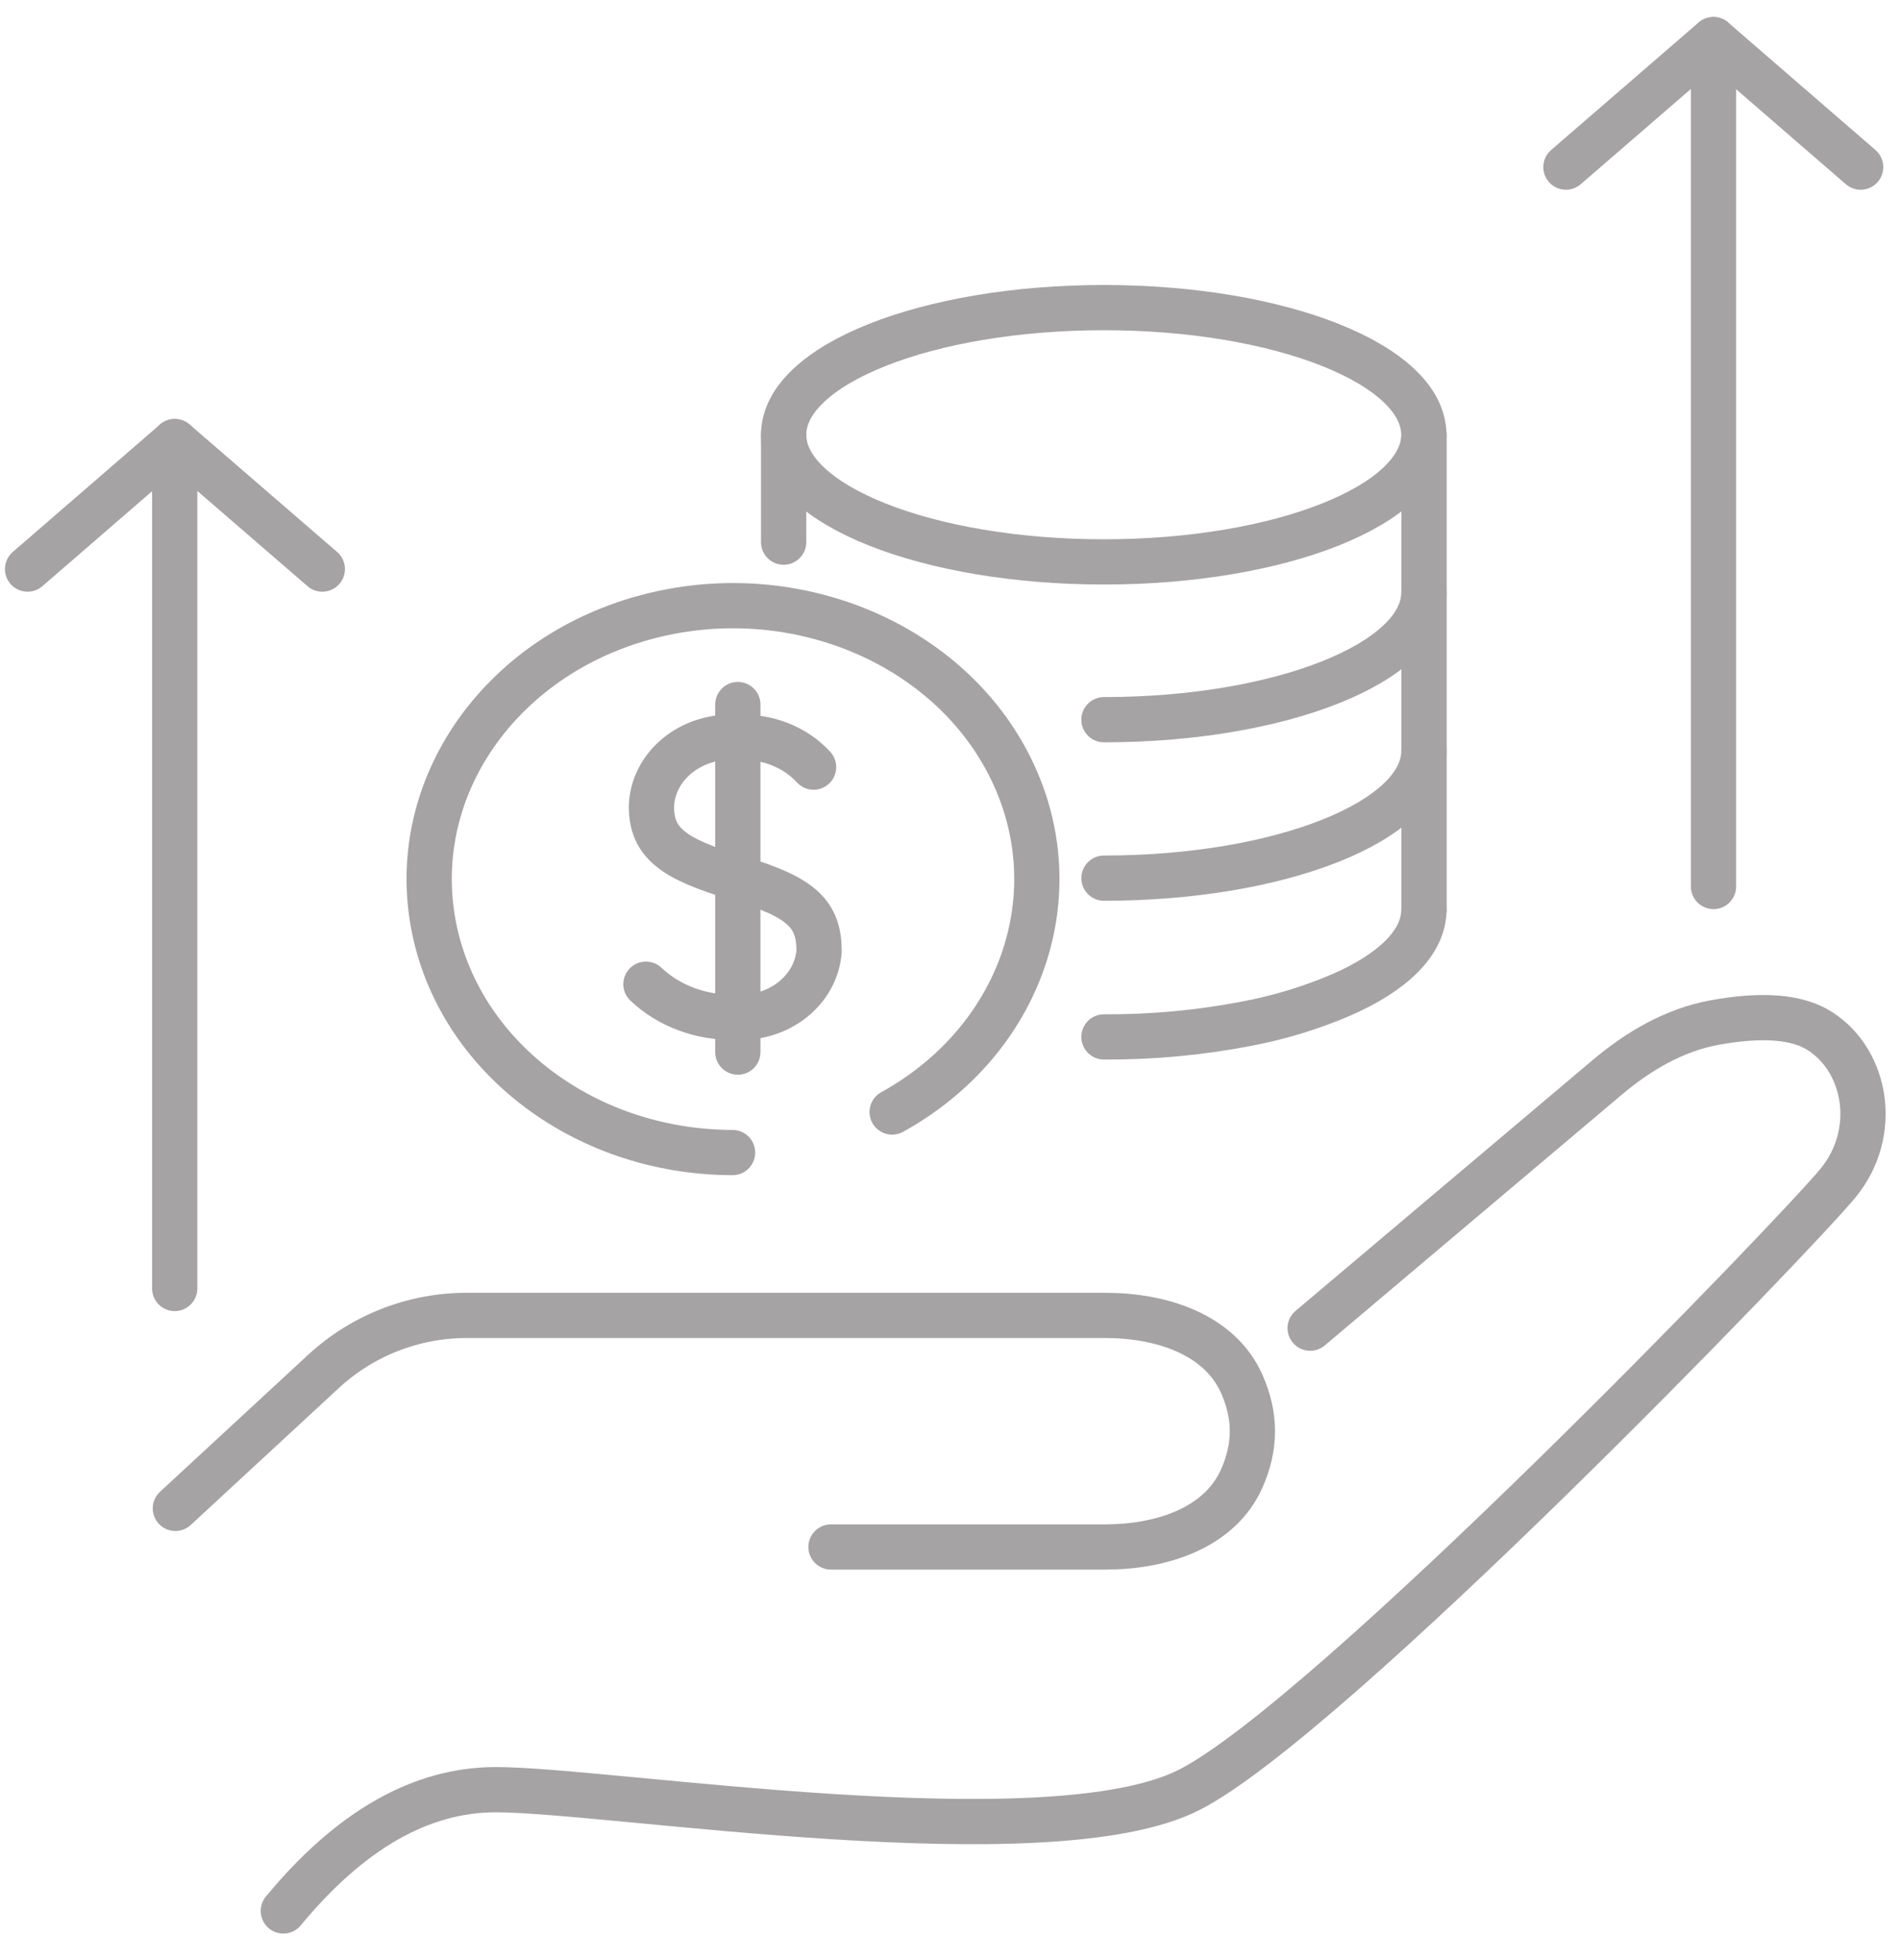
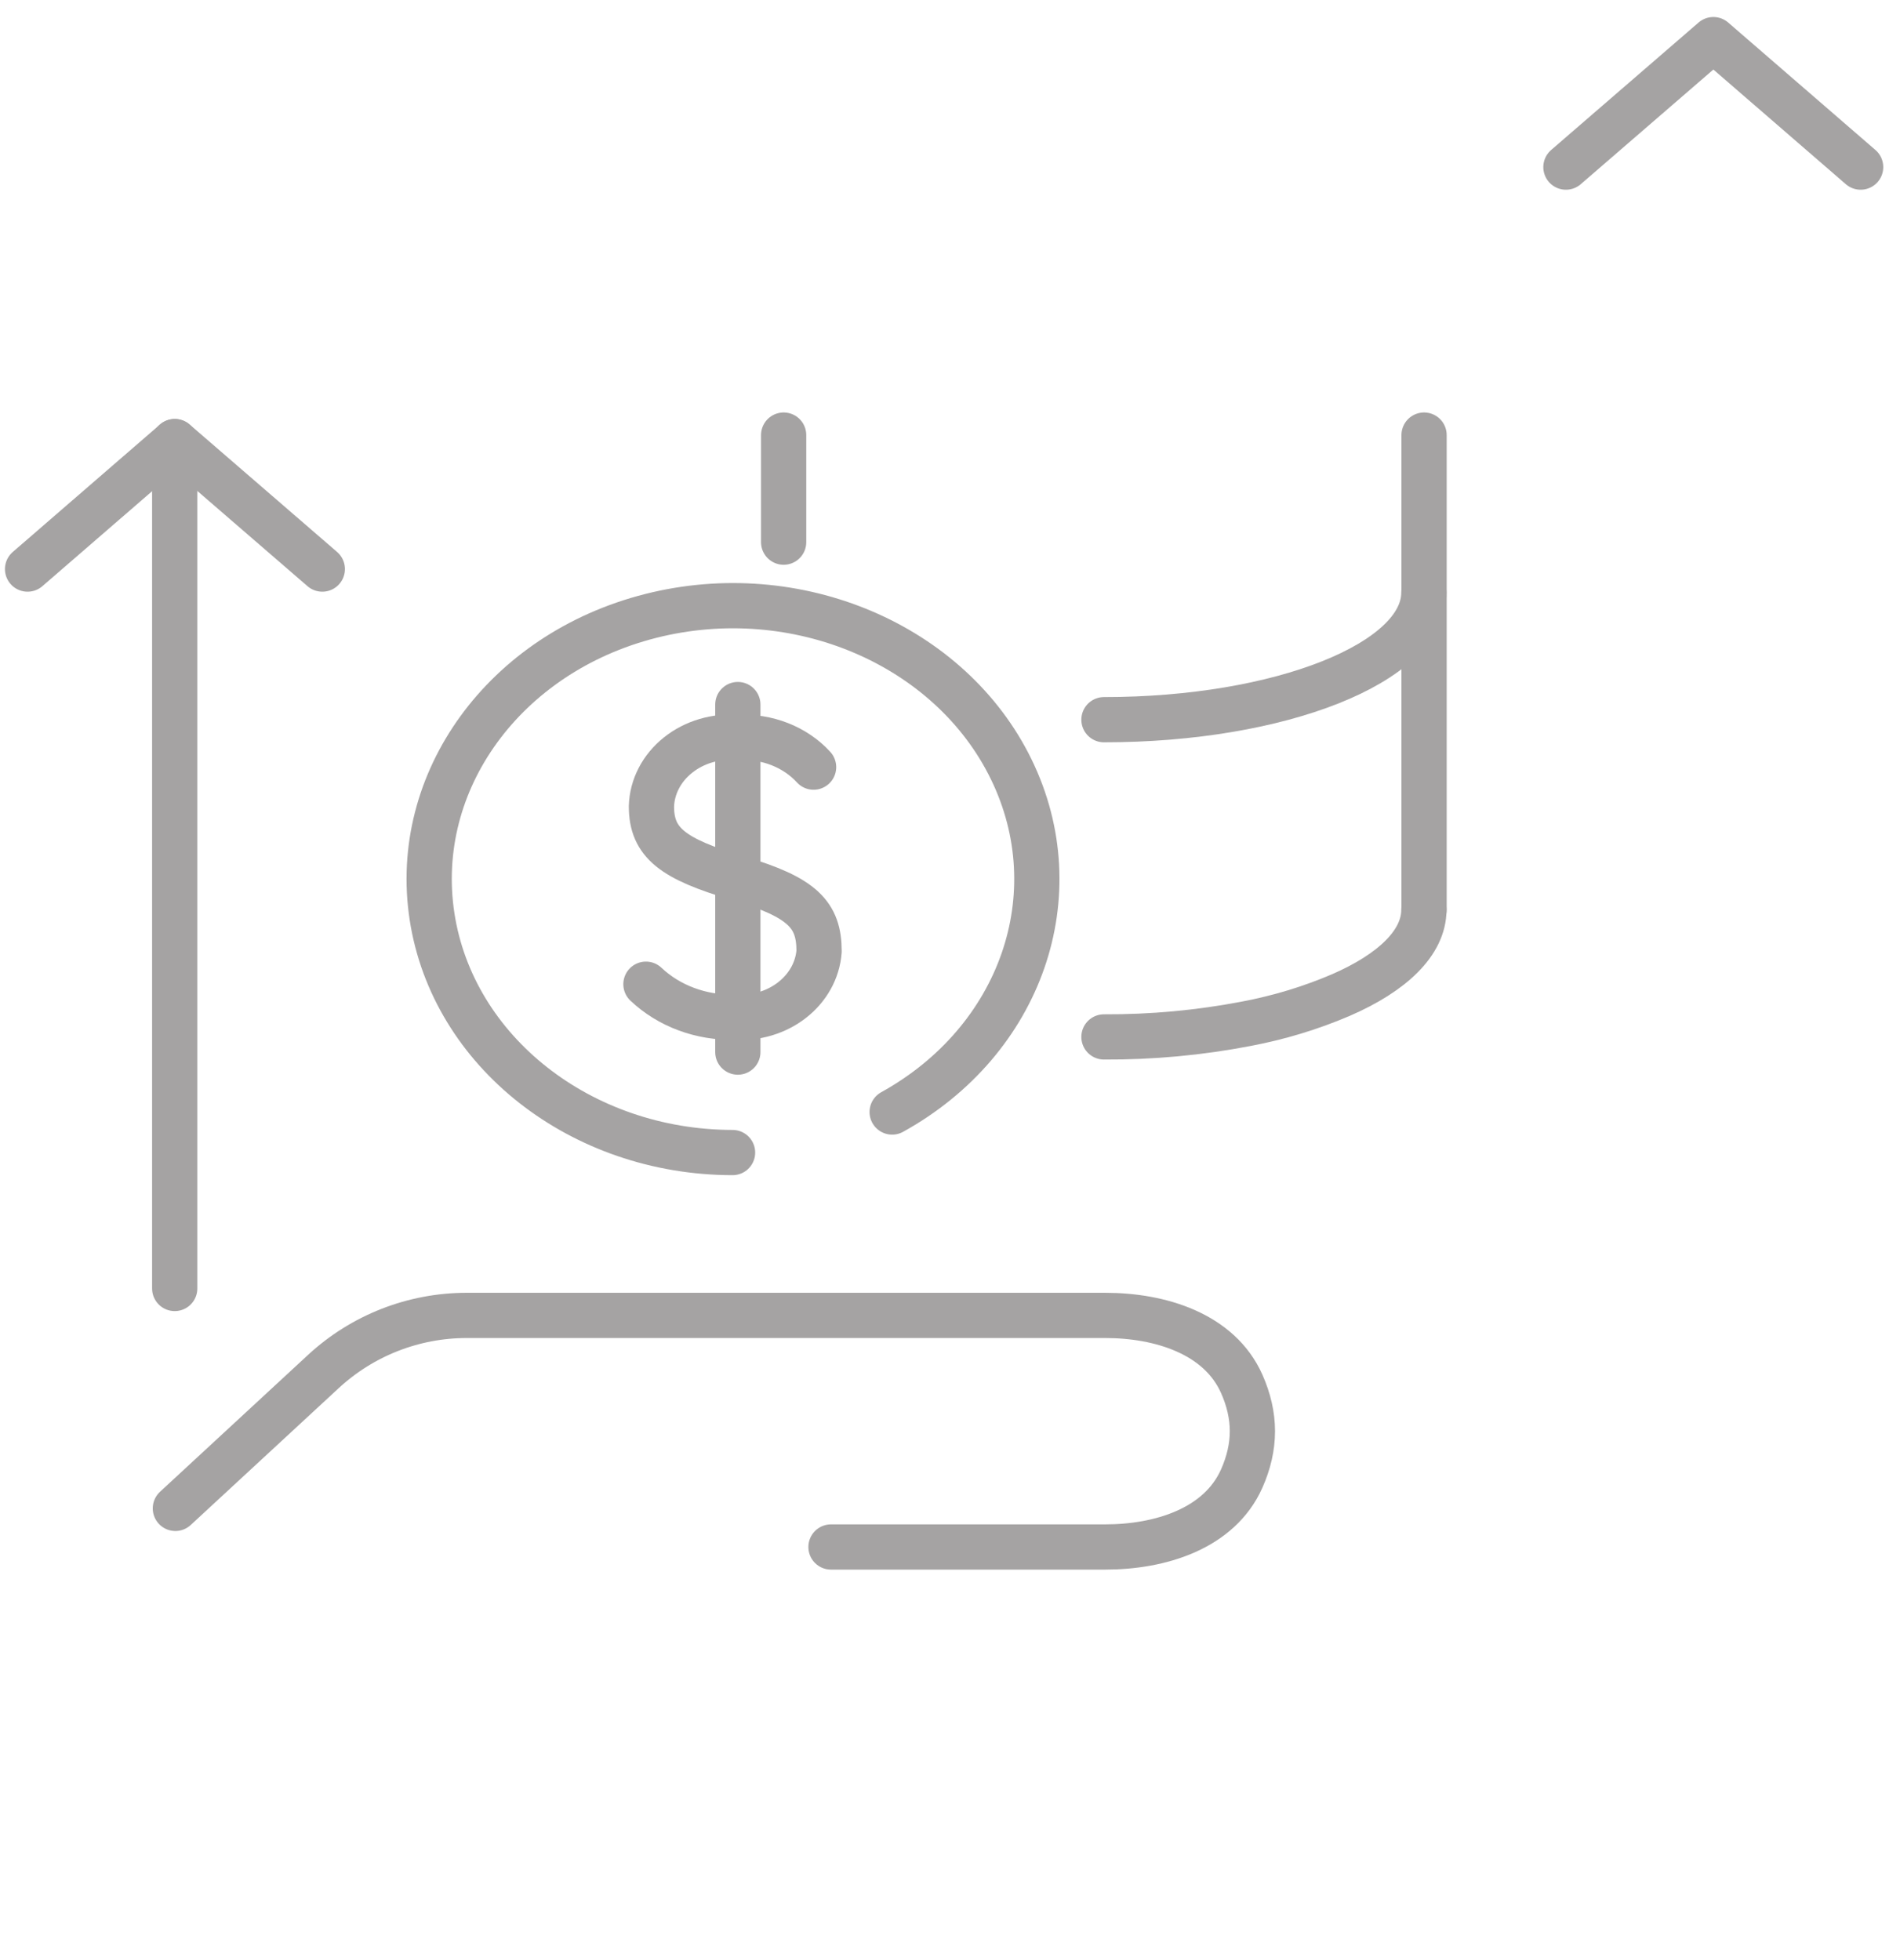
<svg xmlns="http://www.w3.org/2000/svg" width="63" height="65" viewBox="0 0 63 65" fill="none">
  <path d="M27.554 51.296H36.647C38.468 51.296 40.428 50.694 41.171 49.031C41.408 48.499 41.527 47.974 41.527 47.456C41.527 46.939 41.408 46.414 41.171 45.882C40.428 44.219 38.468 43.617 36.647 43.617H15.475C13.713 43.617 12.016 44.281 10.722 45.478L5.815 50.016" stroke="#A5A3A3" stroke-width="1.5" stroke-linecap="round" />
-   <path d="M9.395 63.364C11.61 60.683 13.96 59.343 16.443 59.343C20.168 59.343 34.786 61.724 39.444 59.343C44.103 56.961 59.592 40.885 60.949 39.224C62.307 37.563 61.902 35.198 60.357 34.197C59.609 33.712 58.437 33.616 56.841 33.909C55.511 34.153 54.321 34.856 53.287 35.728L43.442 44.04" stroke="#A5A3A3" stroke-width="1.5" stroke-linecap="round" />
  <path d="M24.29 38.217C19.263 38.21 15.011 34.869 14.325 30.387C13.64 25.904 16.731 21.654 21.57 20.425C26.408 19.197 31.512 21.367 33.531 25.511C35.549 29.654 33.864 34.503 29.582 36.873" stroke="#A5A3A3" stroke-width="1.5" stroke-linecap="round" stroke-linejoin="round" />
-   <path fill-rule="evenodd" clip-rule="evenodd" d="M47.211 14.416C47.211 16.743 42.454 18.632 36.604 18.632C30.754 18.632 25.984 16.743 25.984 14.416C25.984 12.089 30.742 10.2 36.604 10.2C42.466 10.2 47.211 12.089 47.211 14.416Z" stroke="#A5A3A3" stroke-width="1.5" stroke-linecap="round" stroke-linejoin="round" />
-   <path d="M47.213 24.902C47.213 27.229 42.455 29.118 36.605 29.118" stroke="#A5A3A3" stroke-width="1.5" stroke-linecap="round" stroke-linejoin="round" />
  <path d="M47.213 19.648C47.213 21.975 42.455 23.864 36.605 23.864" stroke="#A5A3A3" stroke-width="1.5" stroke-linecap="round" stroke-linejoin="round" />
  <path d="M47.213 30.167C47.213 31.259 46.169 32.253 44.458 32.996C43.46 33.423 42.409 33.742 41.327 33.946C39.775 34.245 38.192 34.391 36.605 34.383" stroke="#A5A3A3" stroke-width="1.5" stroke-linecap="round" stroke-linejoin="round" />
  <path d="M25.984 14.427V17.977" stroke="#A5A3A3" stroke-width="1.5" stroke-linecap="round" stroke-linejoin="round" />
  <path d="M47.219 14.427V30.167" stroke="#A5A3A3" stroke-width="1.5" stroke-linecap="round" stroke-linejoin="round" />
  <path d="M26.977 25.437C26.363 24.765 25.428 24.4 24.464 24.454C23.743 24.393 23.025 24.604 22.483 25.037C21.94 25.469 21.62 26.085 21.6 26.737C21.6 27.949 22.316 28.484 24.464 29.118C26.613 29.752 27.159 30.33 27.159 31.543C27.112 32.168 26.79 32.751 26.263 33.161C25.736 33.572 25.049 33.776 24.355 33.727C23.248 33.754 22.181 33.357 21.418 32.635" stroke="#A5A3A3" stroke-width="1.5" stroke-linecap="round" stroke-linejoin="round" />
  <path d="M24.465 23.362V34.886" stroke="#A5A3A3" stroke-width="1.5" stroke-linecap="round" stroke-linejoin="round" />
  <path d="M5.793 42.724V14.643" stroke="#A5A3A3" stroke-width="1.5" stroke-linecap="round" stroke-linejoin="round" />
  <path d="M0.914 18.87L5.797 14.643L10.687 18.87" stroke="#A5A3A3" stroke-width="1.5" stroke-linecap="round" stroke-linejoin="round" />
-   <path d="M56.816 29.395V1.314" stroke="#A5A3A3" stroke-width="1.5" stroke-linecap="round" stroke-linejoin="round" />
  <path d="M61.695 5.541L56.812 1.314L51.923 5.541" stroke="#A5A3A3" stroke-width="1.5" stroke-linecap="round" stroke-linejoin="round" />
</svg>